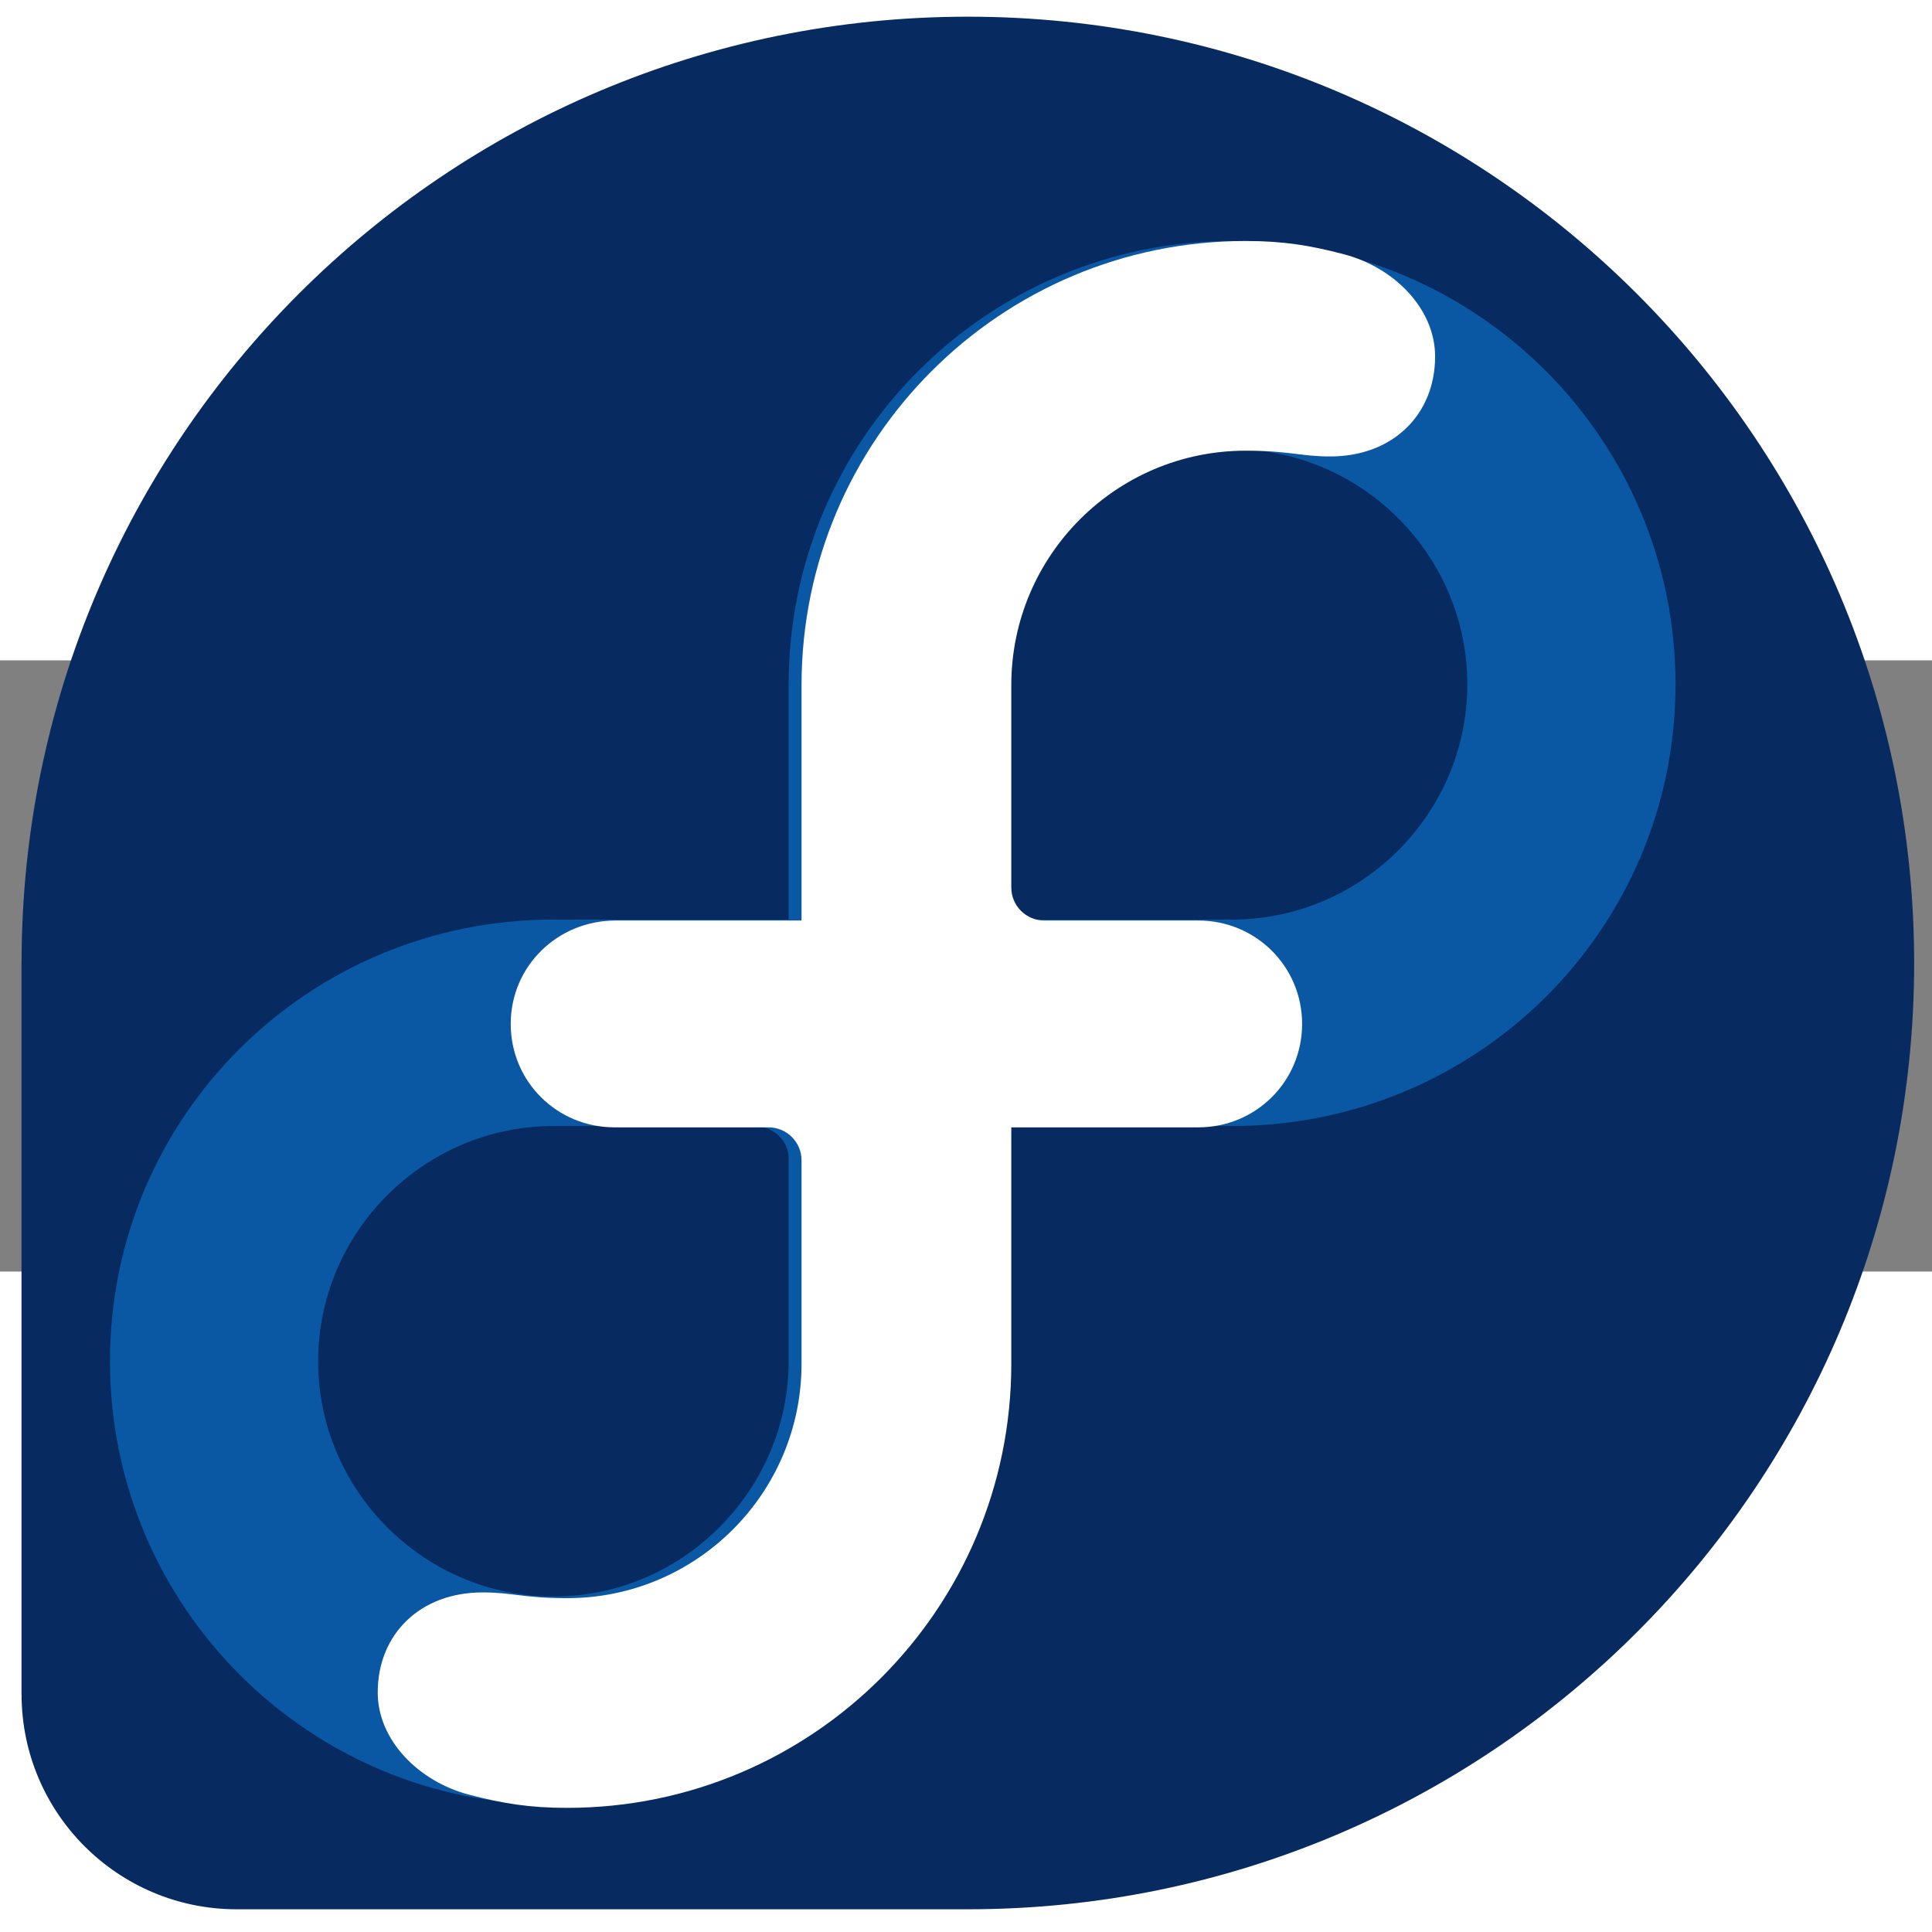
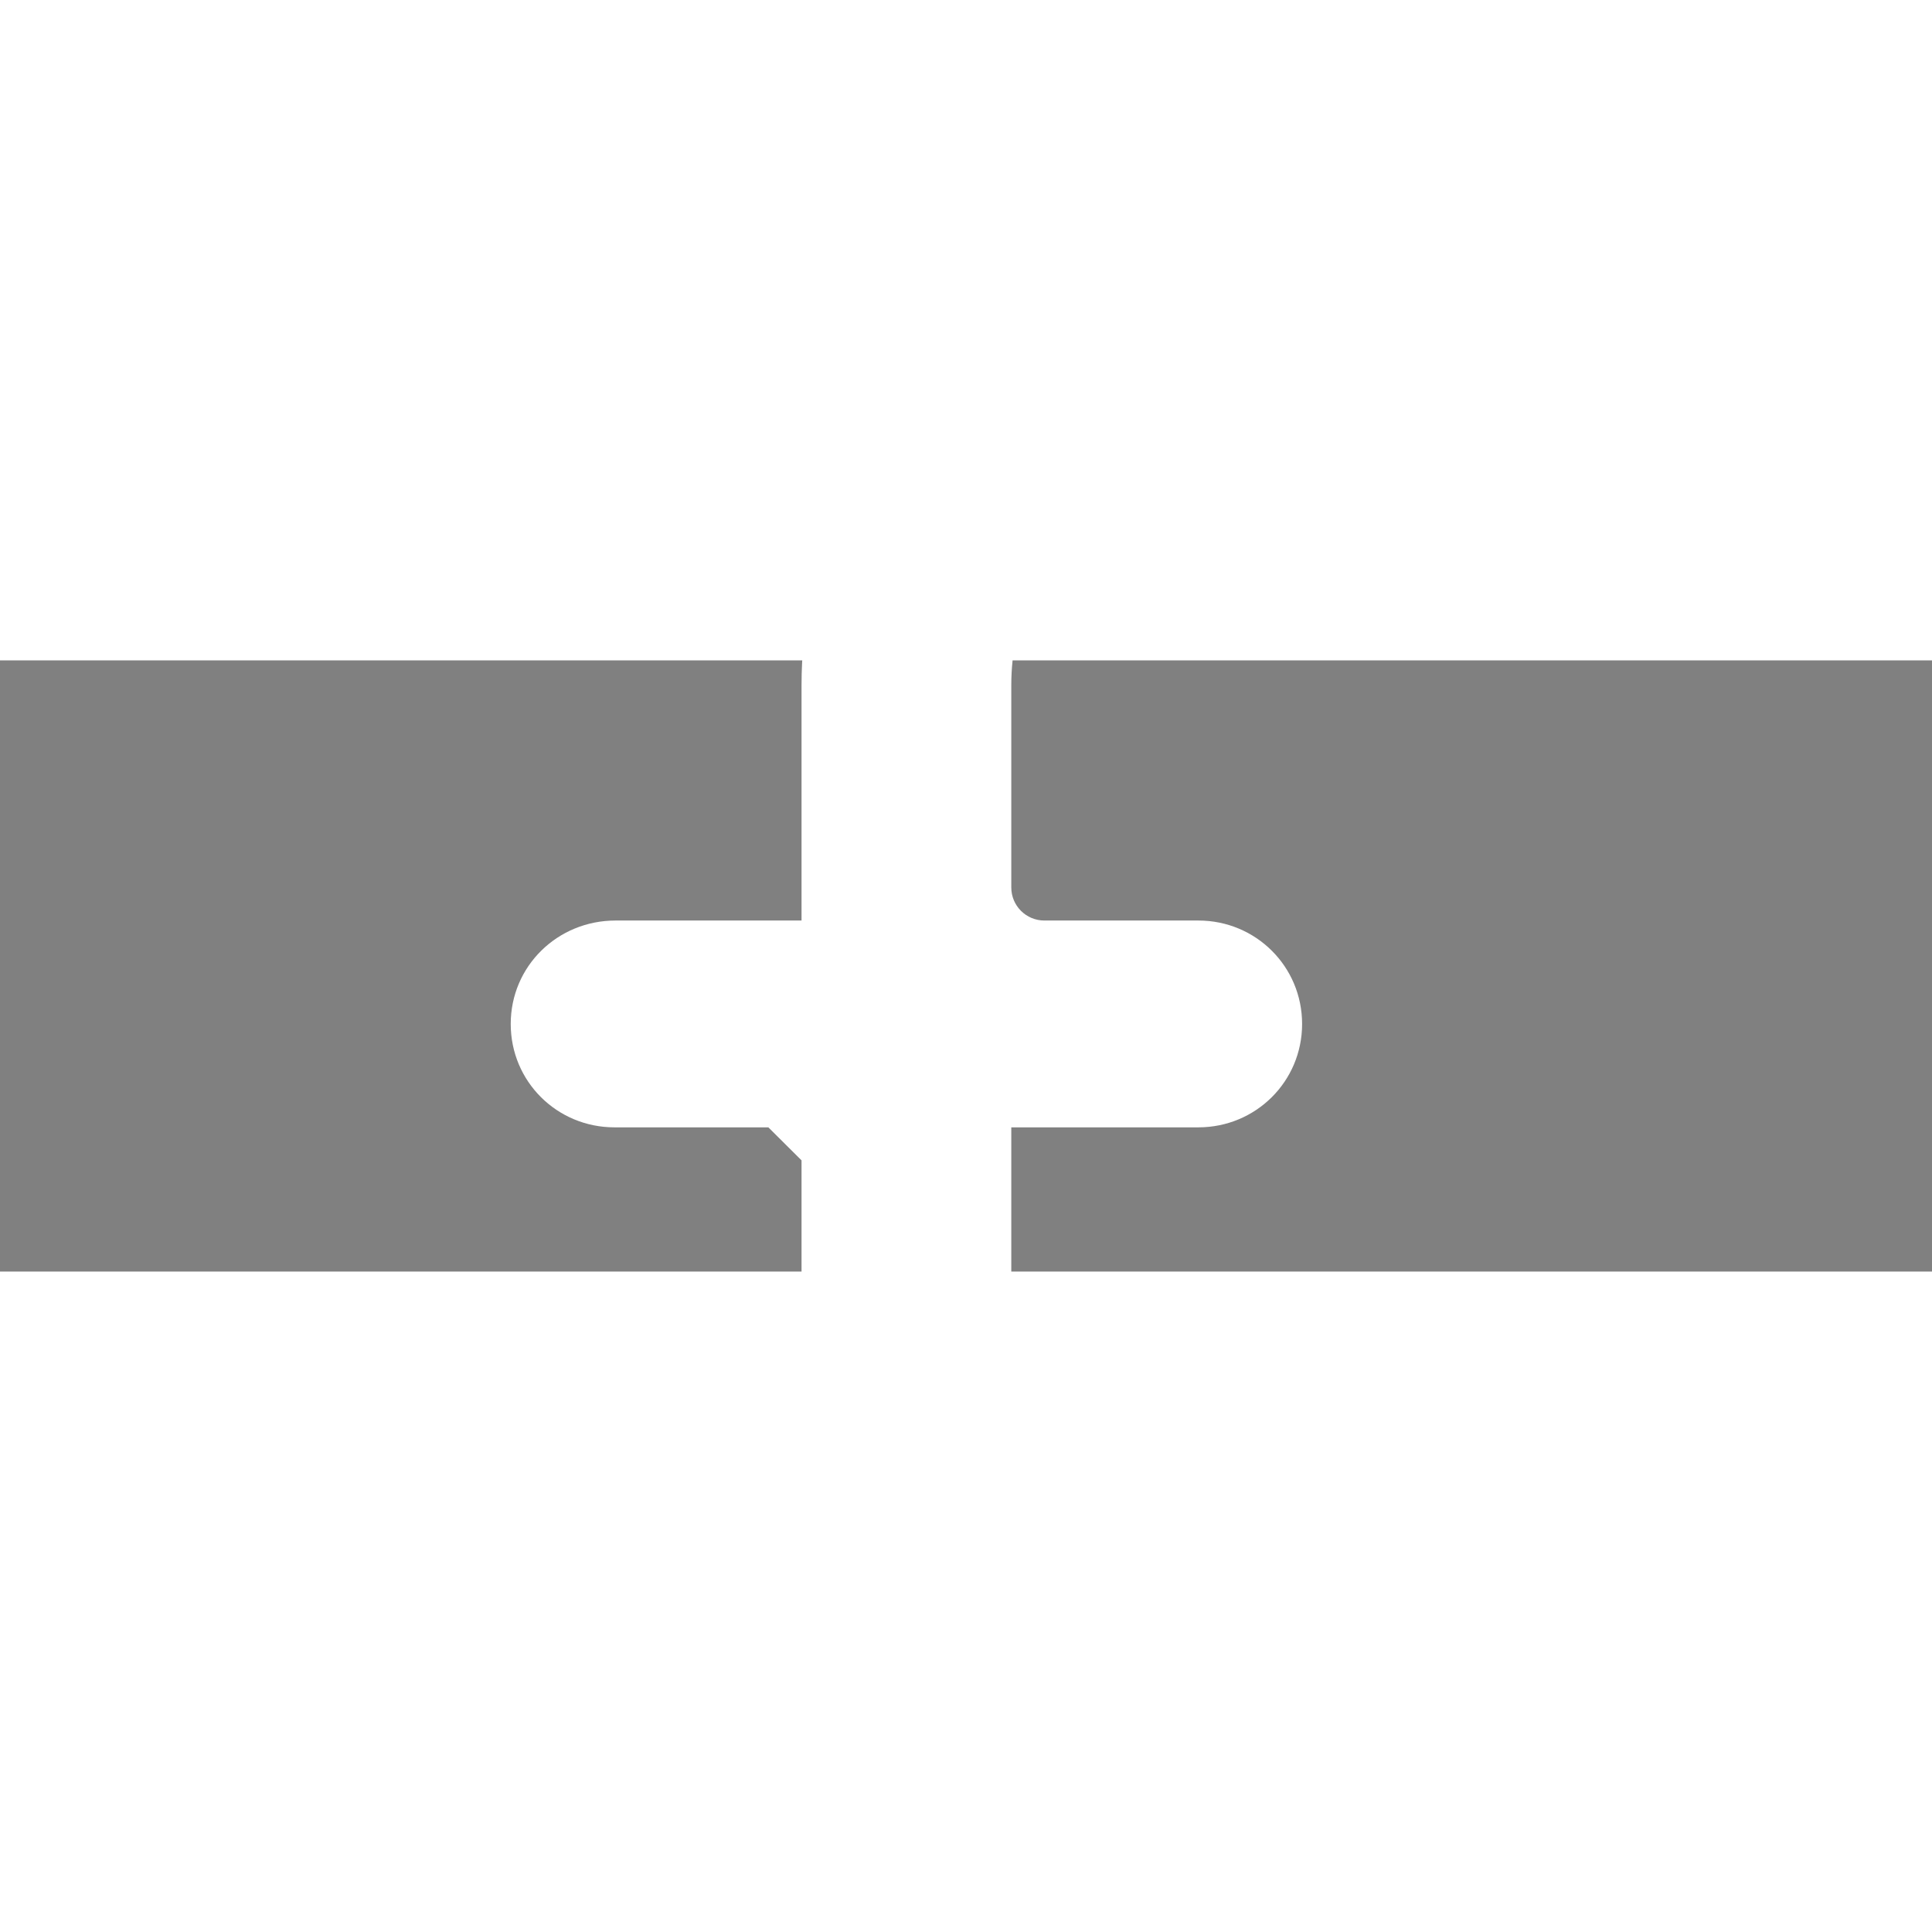
<svg xmlns="http://www.w3.org/2000/svg" xmlns:ns1="http://sodipodi.sourceforge.net/DTD/sodipodi-0.dtd" xmlns:ns2="http://www.inkscape.org/namespaces/inkscape" version="1.0" width="155.17" height="155.165" viewBox="-1.772 -1.772 197.901 62.605" id="svg2870" ns1:version="0.32" ns2:version="0.46" ns1:docname="Fedora3.svg" ns2:output_extension="org.inkscape.output.svg.inkscape">
  <rect x="-1.772" y="-1.772" width="197.901" height="62.605" fill="#808080" stroke="none" />
  <ns1:namedview ns2:window-height="991" ns2:window-width="1400" ns2:pageshadow="2" ns2:pageopacity="0.0" guidetolerance="10.0" gridtolerance="10.0" objecttolerance="10.0" borderopacity="1.0" bordercolor="#666666" pagecolor="#ffffff" id="base" showgrid="false" ns2:zoom="3.0162524" ns2:cx="97.161934" ns2:cy="111.25074" ns2:window-x="-3" ns2:window-y="-4" ns2:current-layer="svg2870" />
  <defs id="defs2872">
    <ns2:perspective ns1:type="inkscape:persp3d" ns2:vp_x="0 : 162 : 1" ns2:vp_y="0 : 1000 : 0" ns2:vp_z="1024 : 162 : 1" ns2:persp3d-origin="512 : 108 : 1" id="perspective2460" />
    <ns2:perspective id="perspective2624" ns2:persp3d-origin="372.04724 : 350.78739 : 1" ns2:vp_z="744.09448 : 526.18109 : 1" ns2:vp_y="0 : 1000 : 0" ns2:vp_x="0 : 526.18109 : 1" ns1:type="inkscape:persp3d" />
    <ns2:perspective id="perspective2752" ns2:persp3d-origin="372.04724 : 350.78739 : 1" ns2:vp_z="744.09448 : 526.18109 : 1" ns2:vp_y="0 : 1000 : 0" ns2:vp_x="0 : 526.18109 : 1" ns1:type="inkscape:persp3d" />
  </defs>
  <g id="g2758" transform="matrix(1.421,0,0,1.421,-98.68,-243.877)">
    <g transform="matrix(4.147,0,0,4.147,-599.819,123.976)" id="g2516">
-       <path id="path3584" style="fill:#072b61;fill-opacity:1;fill-rule:nonzero;stroke:none" d="M 194.357,16.45 C 194.357,7.365 186.992,-1.7763568e-15 177.908,-1.7763568e-15 C 168.827,-1.7763568e-15 161.465,7.359 161.459,16.438 L 161.458,16.438 L 161.458,29.167 L 161.459,29.168 C 161.464,31.229 163.136,32.898 165.198,32.898 L 165.216,32.898 L 165.217,32.898 L 177.914,32.898 C 186.996,32.895 194.357,25.532 194.357,16.45" />
-       <path style="fill:#0a57a4;fill-opacity:1;fill-rule:nonzero;stroke:none" d="M 954.781,29.406 C 932.718,29.406 914.844,47.281 914.844,69.344 L 914.844,90.531 L 893.656,90.531 C 871.593,90.531 853.719,108.251 853.719,130.312 C 853.719,152.375 871.593,170.25 893.656,170.25 C 915.718,170.25 933.594,152.375 933.594,130.312 L 933.594,109.125 L 954.781,109.125 C 976.843,109.125 994.719,91.406 994.719,69.344 C 994.719,47.281 976.843,29.406 954.781,29.406 z M 954.781,48.156 C 966.427,48.156 975.969,57.697 975.969,69.344 C 975.969,80.988 966.427,90.531 954.781,90.531 L 954.625,90.531 L 936.656,90.531 C 935.009,90.531 933.594,89.113 933.594,87.469 L 933.594,69.344 C 933.614,57.712 943.151,48.156 954.781,48.156 z M 893.656,109.125 L 911.75,109.125 C 913.394,109.125 914.844,110.387 914.844,112.031 L 914.844,130.312 C 914.826,141.941 905.288,151.5 893.656,151.5 C 882.012,151.5 872.469,141.957 872.469,130.312 C 872.469,118.666 882.012,109.125 893.656,109.125 z" transform="matrix(0.193,0,0,0.193,-1.772,-1.778)" id="path2497" />
-       <path id="path3588" style="fill:#ffffff;fill-opacity:1;fill-rule:nonzero;stroke:none" d="M 175.017,15.711 L 175.017,11.625 L 175.017,11.62 C 175.017,7.356 178.473,3.899 182.737,3.899 C 183.385,3.899 183.844,3.972 184.443,4.129 C 185.316,4.358 186.029,5.073 186.03,5.906 C 186.03,6.912 185.299,7.644 184.207,7.644 C 183.687,7.644 183.499,7.544 182.737,7.544 C 180.489,7.544 178.667,9.365 178.663,11.613 L 178.663,15.135 L 178.663,15.136 C 178.663,15.454 178.92,15.711 179.238,15.711 L 179.24,15.711 L 181.915,15.711 C 182.913,15.711 183.718,16.509 183.718,17.509 C 183.718,18.509 182.912,19.306 181.915,19.306 L 178.663,19.306 L 178.663,23.409 L 178.663,23.415 C 178.663,27.678 175.206,31.135 170.942,31.135 C 170.296,31.135 169.836,31.062 169.237,30.906 C 168.364,30.677 167.65,29.961 167.65,29.129 C 167.65,28.122 168.381,27.39 169.473,27.39 C 169.992,27.39 170.181,27.49 170.942,27.49 C 173.19,27.49 175.014,25.669 175.017,23.421 L 175.017,19.88 C 175.017,19.563 174.76,19.306 174.442,19.306 L 174.44,19.306 L 171.765,19.306 C 170.767,19.306 169.962,18.51 169.962,17.51 C 169.961,16.504 170.776,15.711 171.784,15.711 L 175.017,15.711" />
+       <path id="path3588" style="fill:#ffffff;fill-opacity:1;fill-rule:nonzero;stroke:none" d="M 175.017,15.711 L 175.017,11.625 L 175.017,11.62 C 175.017,7.356 178.473,3.899 182.737,3.899 C 183.385,3.899 183.844,3.972 184.443,4.129 C 185.316,4.358 186.029,5.073 186.03,5.906 C 186.03,6.912 185.299,7.644 184.207,7.644 C 183.687,7.644 183.499,7.544 182.737,7.544 C 180.489,7.544 178.667,9.365 178.663,11.613 L 178.663,15.135 L 178.663,15.136 C 178.663,15.454 178.92,15.711 179.238,15.711 L 179.24,15.711 L 181.915,15.711 C 182.913,15.711 183.718,16.509 183.718,17.509 C 183.718,18.509 182.912,19.306 181.915,19.306 L 178.663,19.306 L 178.663,23.409 L 178.663,23.415 C 178.663,27.678 175.206,31.135 170.942,31.135 C 170.296,31.135 169.836,31.062 169.237,30.906 C 168.364,30.677 167.65,29.961 167.65,29.129 C 167.65,28.122 168.381,27.39 169.473,27.39 C 169.992,27.39 170.181,27.49 170.942,27.49 C 173.19,27.49 175.014,25.669 175.017,23.421 L 175.017,19.88 L 174.44,19.306 L 171.765,19.306 C 170.767,19.306 169.962,18.51 169.962,17.51 C 169.961,16.504 170.776,15.711 171.784,15.711 L 175.017,15.711" />
    </g>
  </g>
</svg>